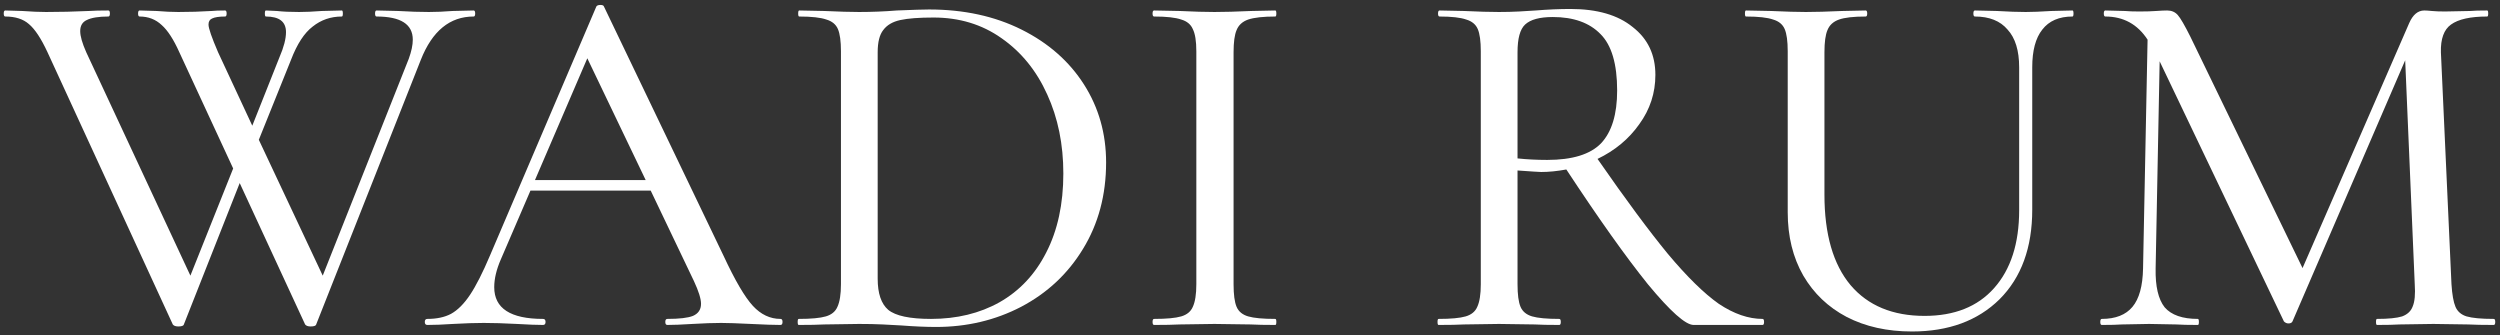
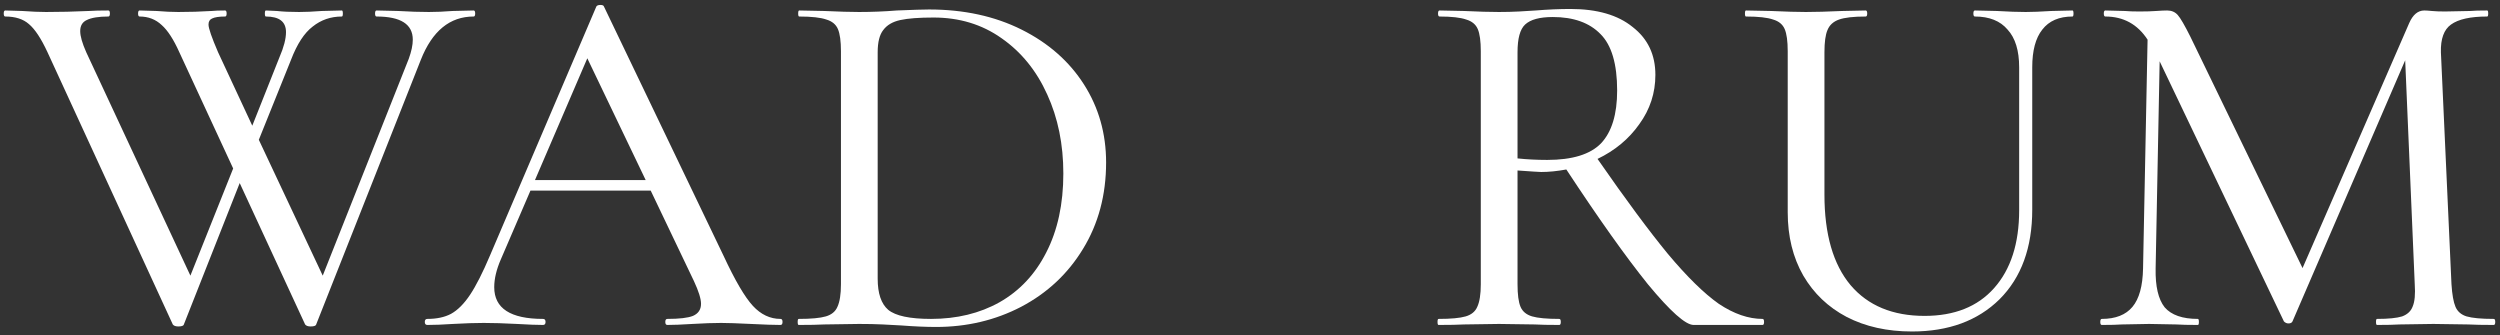
<svg xmlns="http://www.w3.org/2000/svg" width="477" height="64" viewBox="0 0 477 64" fill="none">
  <rect x="0" y="0" width="477" height="64" fill="#333333" stroke="none" />
  <path d="M90.376 2C90.568 2 90.664 2.192 90.664 2.576C90.664 2.96 90.568 3.152 90.376 3.152C85.832 3.152 82.472 5.904 80.296 11.408L60.328 61.904C60.264 62.16 59.912 62.288 59.272 62.288C58.76 62.288 58.408 62.16 58.216 61.904L45.736 34.928L35.08 61.904C35.016 62.16 34.664 62.288 34.024 62.288C33.512 62.288 33.16 62.16 32.968 61.904L9.064 9.968C7.848 7.344 6.664 5.552 5.512 4.592C4.424 3.632 2.92 3.152 1 3.152C0.808 3.152 0.712 2.96 0.712 2.576C0.712 2.192 0.808 2 1 2L4.264 2.096C6.056 2.224 7.56 2.288 8.776 2.288C11.4 2.288 14.12 2.224 16.936 2.096C17.896 2.032 19.144 2 20.68 2C20.872 2 20.968 2.192 20.968 2.576C20.968 2.96 20.872 3.152 20.68 3.152C18.824 3.152 17.448 3.376 16.552 3.824C15.72 4.208 15.304 4.912 15.304 5.936C15.304 6.896 15.688 8.24 16.456 9.968L36.328 52.592L44.488 32.144L34.216 9.968C33.128 7.536 32.008 5.808 30.856 4.784C29.704 3.696 28.296 3.152 26.632 3.152C26.44 3.152 26.344 2.96 26.344 2.576C26.344 2.192 26.44 2 26.632 2L29.896 2.096C31.432 2.224 32.808 2.288 34.024 2.288C36.2 2.288 38.312 2.224 40.36 2.096C41 2.032 41.864 2 42.952 2C43.144 2 43.24 2.192 43.24 2.576C43.24 2.96 43.144 3.152 42.952 3.152C41.8 3.152 40.968 3.28 40.456 3.536C40.008 3.728 39.784 4.112 39.784 4.688C39.784 5.392 40.392 7.152 41.608 9.968L48.136 23.984L53.32 10.928C54.152 9.008 54.568 7.408 54.568 6.128C54.568 4.144 53.288 3.152 50.728 3.152C50.6 3.152 50.536 2.96 50.536 2.576C50.536 2.192 50.6 2 50.728 2L52.84 2.096C53.992 2.224 55.4 2.288 57.064 2.288C58.28 2.288 59.72 2.224 61.384 2.096L65.224 2C65.352 2 65.416 2.192 65.416 2.576C65.416 2.96 65.352 3.152 65.224 3.152C63.112 3.152 61.256 3.792 59.656 5.072C58.056 6.288 56.68 8.4 55.528 11.408L49.384 26.672L61.576 52.592L77.992 11.216C78.504 9.808 78.76 8.592 78.76 7.568C78.76 4.624 76.456 3.152 71.848 3.152C71.656 3.152 71.56 2.96 71.56 2.576C71.56 2.192 71.656 2 71.848 2L75.976 2.096C78.152 2.224 80.104 2.288 81.832 2.288C83.176 2.288 84.68 2.224 86.344 2.096L90.376 2Z" fill="white" />
  <path d="M148.923 60.848C149.179 60.848 149.307 61.04 149.307 61.424C149.307 61.808 149.179 62 148.923 62C147.707 62 145.819 61.936 143.259 61.808C140.699 61.68 138.811 61.616 137.595 61.616C136.123 61.616 134.299 61.68 132.123 61.808C130.075 61.936 128.475 62 127.323 62C127.067 62 126.939 61.808 126.939 61.424C126.939 61.04 127.067 60.848 127.323 60.848C129.627 60.848 131.259 60.656 132.219 60.272C133.243 59.824 133.755 59.056 133.755 57.968C133.755 57.008 133.307 55.568 132.411 53.648L124.155 36.368H101.211L95.547 49.52C94.715 51.44 94.299 53.2 94.299 54.8C94.299 58.832 97.403 60.848 103.611 60.848C103.931 60.848 104.091 61.04 104.091 61.424C104.091 61.808 103.931 62 103.611 62C102.459 62 100.795 61.936 98.619 61.808C96.187 61.68 94.075 61.616 92.283 61.616C90.683 61.616 88.731 61.68 86.427 61.808C84.507 61.936 82.875 62 81.531 62C81.211 62 81.051 61.808 81.051 61.424C81.051 61.04 81.211 60.848 81.531 60.848C83.323 60.848 84.827 60.528 86.043 59.888C87.323 59.184 88.539 57.968 89.691 56.24C90.843 54.512 92.123 51.984 93.531 48.656L113.787 1.232C113.915 1.04 114.171 0.944 114.555 0.944C114.939 0.944 115.163 1.04 115.227 1.232L138.075 48.848C140.251 53.52 142.107 56.688 143.643 58.352C145.179 60.016 146.939 60.848 148.923 60.848ZM102.075 34.352H123.195L112.059 11.12L102.075 34.352Z" fill="white" />
  <path d="M178.597 62.384C176.677 62.384 174.469 62.288 171.973 62.096C171.013 62.032 169.829 61.968 168.421 61.904C167.077 61.84 165.573 61.808 163.909 61.808L157.285 61.904C156.069 61.968 154.437 62 152.389 62C152.261 62 152.197 61.808 152.197 61.424C152.197 61.04 152.261 60.848 152.389 60.848C154.757 60.848 156.485 60.688 157.573 60.368C158.661 60.048 159.397 59.44 159.781 58.544C160.229 57.584 160.453 56.144 160.453 54.224V9.776C160.453 7.856 160.261 6.448 159.877 5.552C159.493 4.656 158.757 4.048 157.669 3.728C156.581 3.344 154.853 3.152 152.485 3.152C152.357 3.152 152.293 2.96 152.293 2.576C152.293 2.192 152.357 2 152.485 2L157.285 2.096C160.101 2.224 162.309 2.288 163.909 2.288C166.341 2.288 168.741 2.192 171.109 2C174.181 1.872 176.229 1.808 177.253 1.808C183.909 1.808 189.797 3.088 194.917 5.648C200.037 8.208 204.005 11.696 206.821 16.112C209.637 20.528 211.045 25.488 211.045 30.992C211.045 37.2 209.573 42.704 206.629 47.504C203.749 52.24 199.813 55.92 194.821 58.544C189.893 61.104 184.485 62.384 178.597 62.384ZM177.637 60.848C182.565 60.848 186.917 59.792 190.693 57.68C194.533 55.504 197.509 52.336 199.621 48.176C201.797 43.952 202.885 38.928 202.885 33.104C202.885 27.536 201.861 22.512 199.813 18.032C197.765 13.488 194.853 9.904 191.077 7.28C187.365 4.656 183.045 3.344 178.117 3.344C175.365 3.344 173.253 3.504 171.781 3.824C170.309 4.144 169.221 4.784 168.517 5.744C167.813 6.64 167.461 8.048 167.461 9.968V53.168C167.461 55.984 168.133 57.968 169.477 59.12C170.885 60.272 173.605 60.848 177.637 60.848Z" fill="white" />
-   <path d="M235.365 54.224C235.365 56.208 235.557 57.648 235.941 58.544C236.325 59.44 237.061 60.048 238.149 60.368C239.237 60.688 240.965 60.848 243.333 60.848C243.461 60.848 243.525 61.04 243.525 61.424C243.525 61.808 243.461 62 243.333 62C241.349 62 239.781 61.968 238.629 61.904L231.717 61.808L225.093 61.904C223.877 61.968 222.245 62 220.197 62C220.005 62 219.909 61.808 219.909 61.424C219.909 61.04 220.005 60.848 220.197 60.848C222.565 60.848 224.293 60.688 225.381 60.368C226.469 60.048 227.205 59.44 227.589 58.544C228.037 57.584 228.261 56.144 228.261 54.224V9.776C228.261 7.856 228.037 6.448 227.589 5.552C227.205 4.656 226.469 4.048 225.381 3.728C224.293 3.344 222.565 3.152 220.197 3.152C220.005 3.152 219.909 2.96 219.909 2.576C219.909 2.192 220.005 2 220.197 2L225.093 2.096C227.781 2.224 229.989 2.288 231.717 2.288C233.573 2.288 235.909 2.224 238.725 2.096L243.333 2C243.461 2 243.525 2.192 243.525 2.576C243.525 2.96 243.461 3.152 243.333 3.152C241.029 3.152 239.301 3.344 238.149 3.728C237.061 4.112 236.325 4.784 235.941 5.744C235.557 6.64 235.365 8.048 235.365 9.968V54.224Z" fill="white" />
  <path d="M336.296 60.848C336.488 60.848 336.584 61.04 336.584 61.424C336.584 61.808 336.488 62 336.296 62H323.144C321.608 62 318.696 59.408 314.408 54.224C310.184 48.976 305 41.68 298.856 32.336C297.128 32.656 295.528 32.816 294.056 32.816C293.736 32.816 292.232 32.72 289.544 32.528V54.224C289.544 56.208 289.736 57.648 290.12 58.544C290.504 59.44 291.24 60.048 292.328 60.368C293.416 60.688 295.144 60.848 297.512 60.848C297.704 60.848 297.8 61.04 297.8 61.424C297.8 61.808 297.704 62 297.512 62C295.464 62 293.896 61.968 292.808 61.904L285.992 61.808L279.368 61.904C278.152 61.968 276.52 62 274.472 62C274.344 62 274.28 61.808 274.28 61.424C274.28 61.04 274.344 60.848 274.472 60.848C276.84 60.848 278.568 60.688 279.656 60.368C280.744 60.048 281.48 59.44 281.864 58.544C282.312 57.584 282.536 56.144 282.536 54.224V9.776C282.536 7.856 282.344 6.448 281.96 5.552C281.576 4.656 280.84 4.048 279.752 3.728C278.664 3.344 276.968 3.152 274.664 3.152C274.472 3.152 274.376 2.96 274.376 2.576C274.376 2.192 274.472 2 274.664 2L279.368 2.096C282.056 2.224 284.264 2.288 285.992 2.288C287.336 2.288 288.616 2.256 289.832 2.192C291.048 2.128 292.104 2.064 293 2C295.368 1.808 297.576 1.712 299.624 1.712C304.744 1.712 308.712 2.864 311.528 5.168C314.408 7.408 315.848 10.448 315.848 14.288C315.848 17.744 314.824 20.88 312.776 23.696C310.792 26.512 308.136 28.72 304.808 30.32C310.184 38.064 314.664 44.112 318.248 48.464C321.896 52.816 325.128 55.984 327.944 57.968C330.824 59.888 333.608 60.848 336.296 60.848ZM289.544 30.224C291.336 30.416 293.224 30.512 295.208 30.512C300.008 30.512 303.432 29.456 305.48 27.344C307.528 25.168 308.552 21.808 308.552 17.264C308.552 12.208 307.496 8.624 305.384 6.512C303.272 4.336 300.232 3.248 296.264 3.248C293.768 3.248 292.008 3.728 290.984 4.688C290.024 5.584 289.544 7.344 289.544 9.968V30.224Z" fill="white" />
  <path d="M385.256 12.848C385.256 9.648 384.52 7.248 383.048 5.648C381.64 3.984 379.56 3.152 376.808 3.152C376.616 3.152 376.52 2.96 376.52 2.576C376.52 2.192 376.616 2 376.808 2L381.032 2.096C383.208 2.224 385.032 2.288 386.504 2.288C387.72 2.288 389.352 2.224 391.4 2.096L395.432 2C395.56 2 395.624 2.192 395.624 2.576C395.624 2.96 395.56 3.152 395.432 3.152C392.872 3.152 390.952 3.984 389.672 5.648C388.392 7.248 387.752 9.648 387.752 12.848V40.016C387.752 47.248 385.672 52.944 381.512 57.104C377.352 61.2 371.784 63.248 364.808 63.248C360.072 63.248 355.912 62.32 352.328 60.464C348.808 58.608 346.056 55.984 344.072 52.592C342.088 49.136 341.096 45.104 341.096 40.496V9.776C341.096 7.856 340.904 6.448 340.52 5.552C340.136 4.656 339.4 4.048 338.312 3.728C337.224 3.344 335.496 3.152 333.128 3.152C333 3.152 332.936 2.96 332.936 2.576C332.936 2.192 333 2 333.128 2L337.928 2.096C340.744 2.224 342.952 2.288 344.552 2.288C346.344 2.288 348.648 2.224 351.464 2.096L355.976 2C356.168 2 356.264 2.192 356.264 2.576C356.264 2.96 356.168 3.152 355.976 3.152C353.672 3.152 351.976 3.344 350.888 3.728C349.8 4.112 349.064 4.784 348.68 5.744C348.296 6.64 348.104 8.048 348.104 9.968V37.136C348.104 44.688 349.768 50.448 353.096 54.416C356.424 58.32 361.128 60.272 367.208 60.272C372.904 60.272 377.32 58.512 380.456 54.992C383.656 51.408 385.256 46.448 385.256 40.112V12.848Z" fill="white" />
  <path d="M475.805 60.848C475.997 60.848 476.093 61.04 476.093 61.424C476.093 61.808 475.997 62 475.805 62C473.757 62 472.125 61.968 470.909 61.904L464.285 61.808L457.853 61.904C456.829 61.968 455.389 62 453.533 62C453.405 62 453.341 61.808 453.341 61.424C453.341 61.04 453.405 60.848 453.533 60.848C455.709 60.848 457.309 60.688 458.333 60.368C459.357 59.984 460.029 59.344 460.349 58.448C460.733 57.552 460.861 56.144 460.733 54.224L458.909 11.504L437.405 61.328C437.277 61.584 437.021 61.712 436.637 61.712C436.317 61.712 436.029 61.584 435.773 61.328L412.061 11.696L411.293 51.248C411.229 54.64 411.805 57.104 413.021 58.64C414.301 60.112 416.413 60.848 419.357 60.848C419.485 60.848 419.549 61.04 419.549 61.424C419.549 61.808 419.485 62 419.357 62C417.565 62 416.189 61.968 415.229 61.904L410.045 61.808L404.861 61.904C403.965 61.968 402.685 62 401.021 62C400.829 62 400.733 61.808 400.733 61.424C400.733 61.04 400.829 60.848 401.021 60.848C403.645 60.848 405.597 60.08 406.877 58.544C408.157 57.008 408.829 54.576 408.893 51.248L409.757 7.568C407.837 4.624 405.149 3.152 401.693 3.152C401.501 3.152 401.405 2.96 401.405 2.576C401.405 2.192 401.501 2 401.693 2L405.437 2.096C406.141 2.16 407.069 2.192 408.221 2.192C409.501 2.192 410.557 2.16 411.389 2.096C412.285 2.032 412.989 2 413.501 2C414.333 2 415.005 2.288 415.517 2.864C416.029 3.44 416.829 4.816 417.917 6.992L439.325 51.152L459.677 4.4C460.381 2.8 461.341 2 462.557 2C462.877 2 463.357 2.032 463.997 2.096C464.637 2.16 465.469 2.192 466.493 2.192L471.293 2.096C471.997 2.032 473.085 2 474.557 2C474.685 2 474.749 2.192 474.749 2.576C474.749 2.96 474.685 3.152 474.557 3.152C471.357 3.152 469.053 3.664 467.645 4.688C466.301 5.648 465.661 7.408 465.725 9.968L467.741 54.224C467.869 56.208 468.125 57.648 468.509 58.544C468.893 59.44 469.597 60.048 470.621 60.368C471.709 60.688 473.437 60.848 475.805 60.848Z" fill="white" />
</svg>